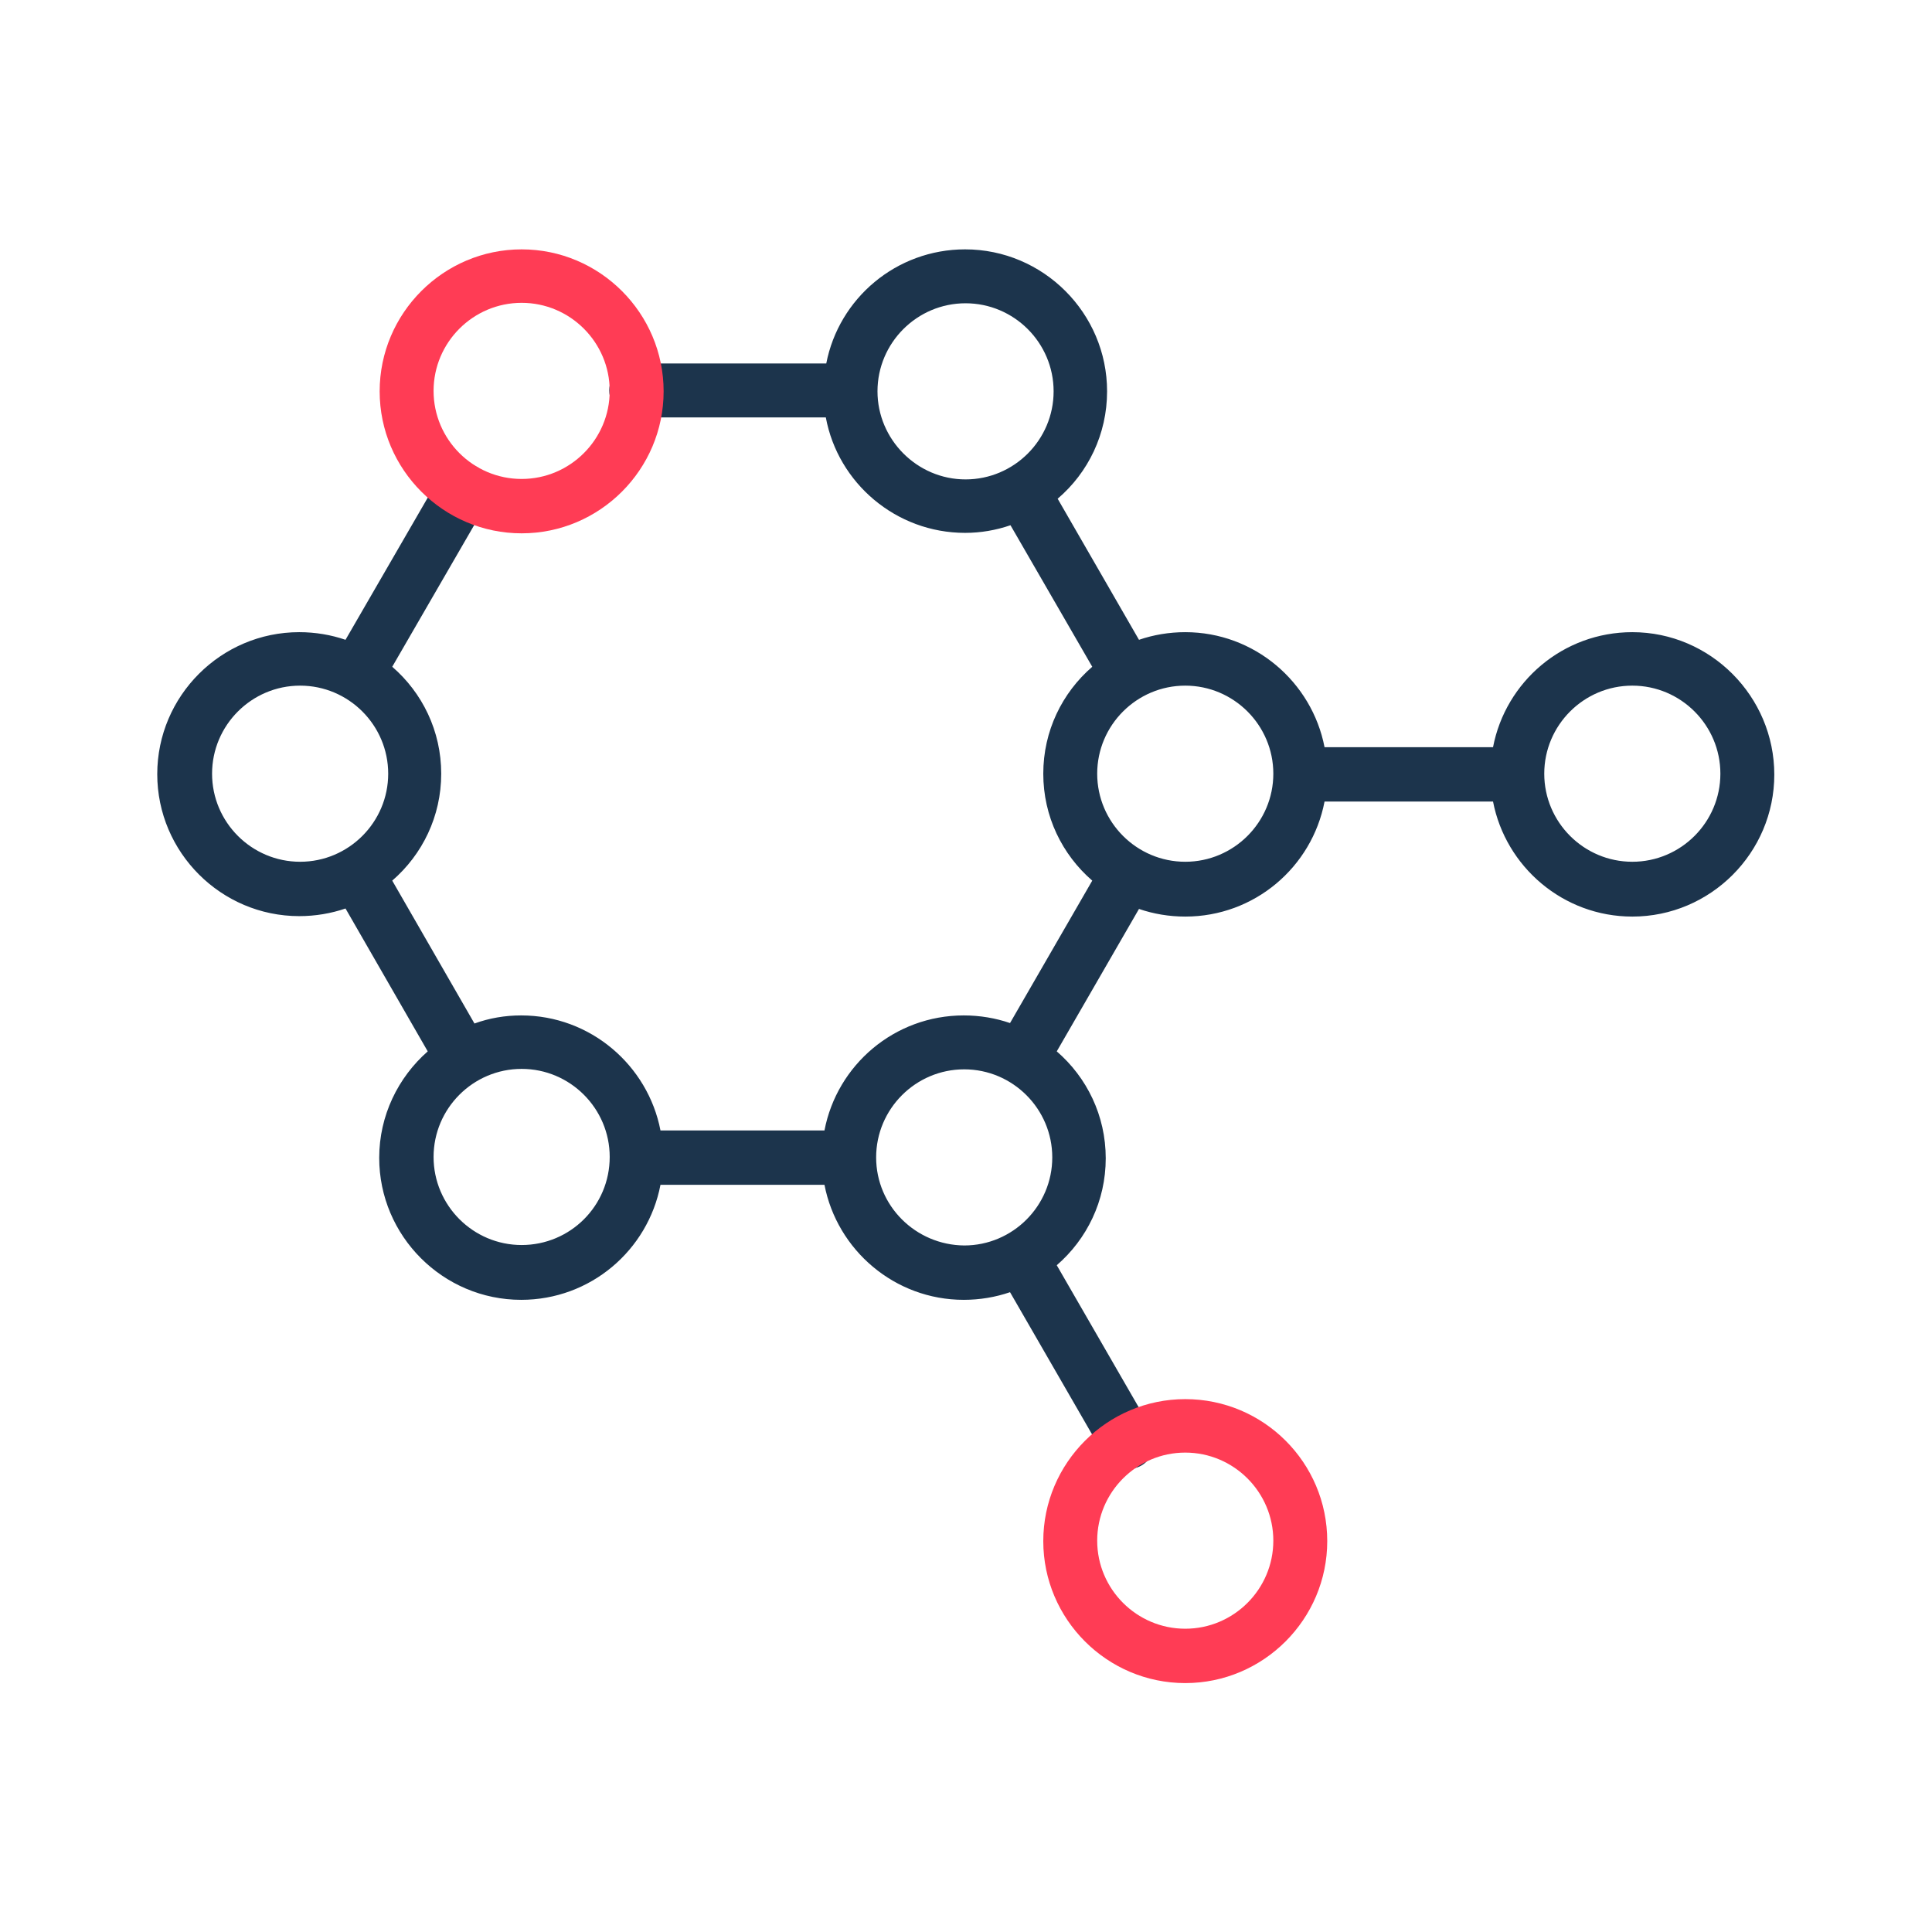
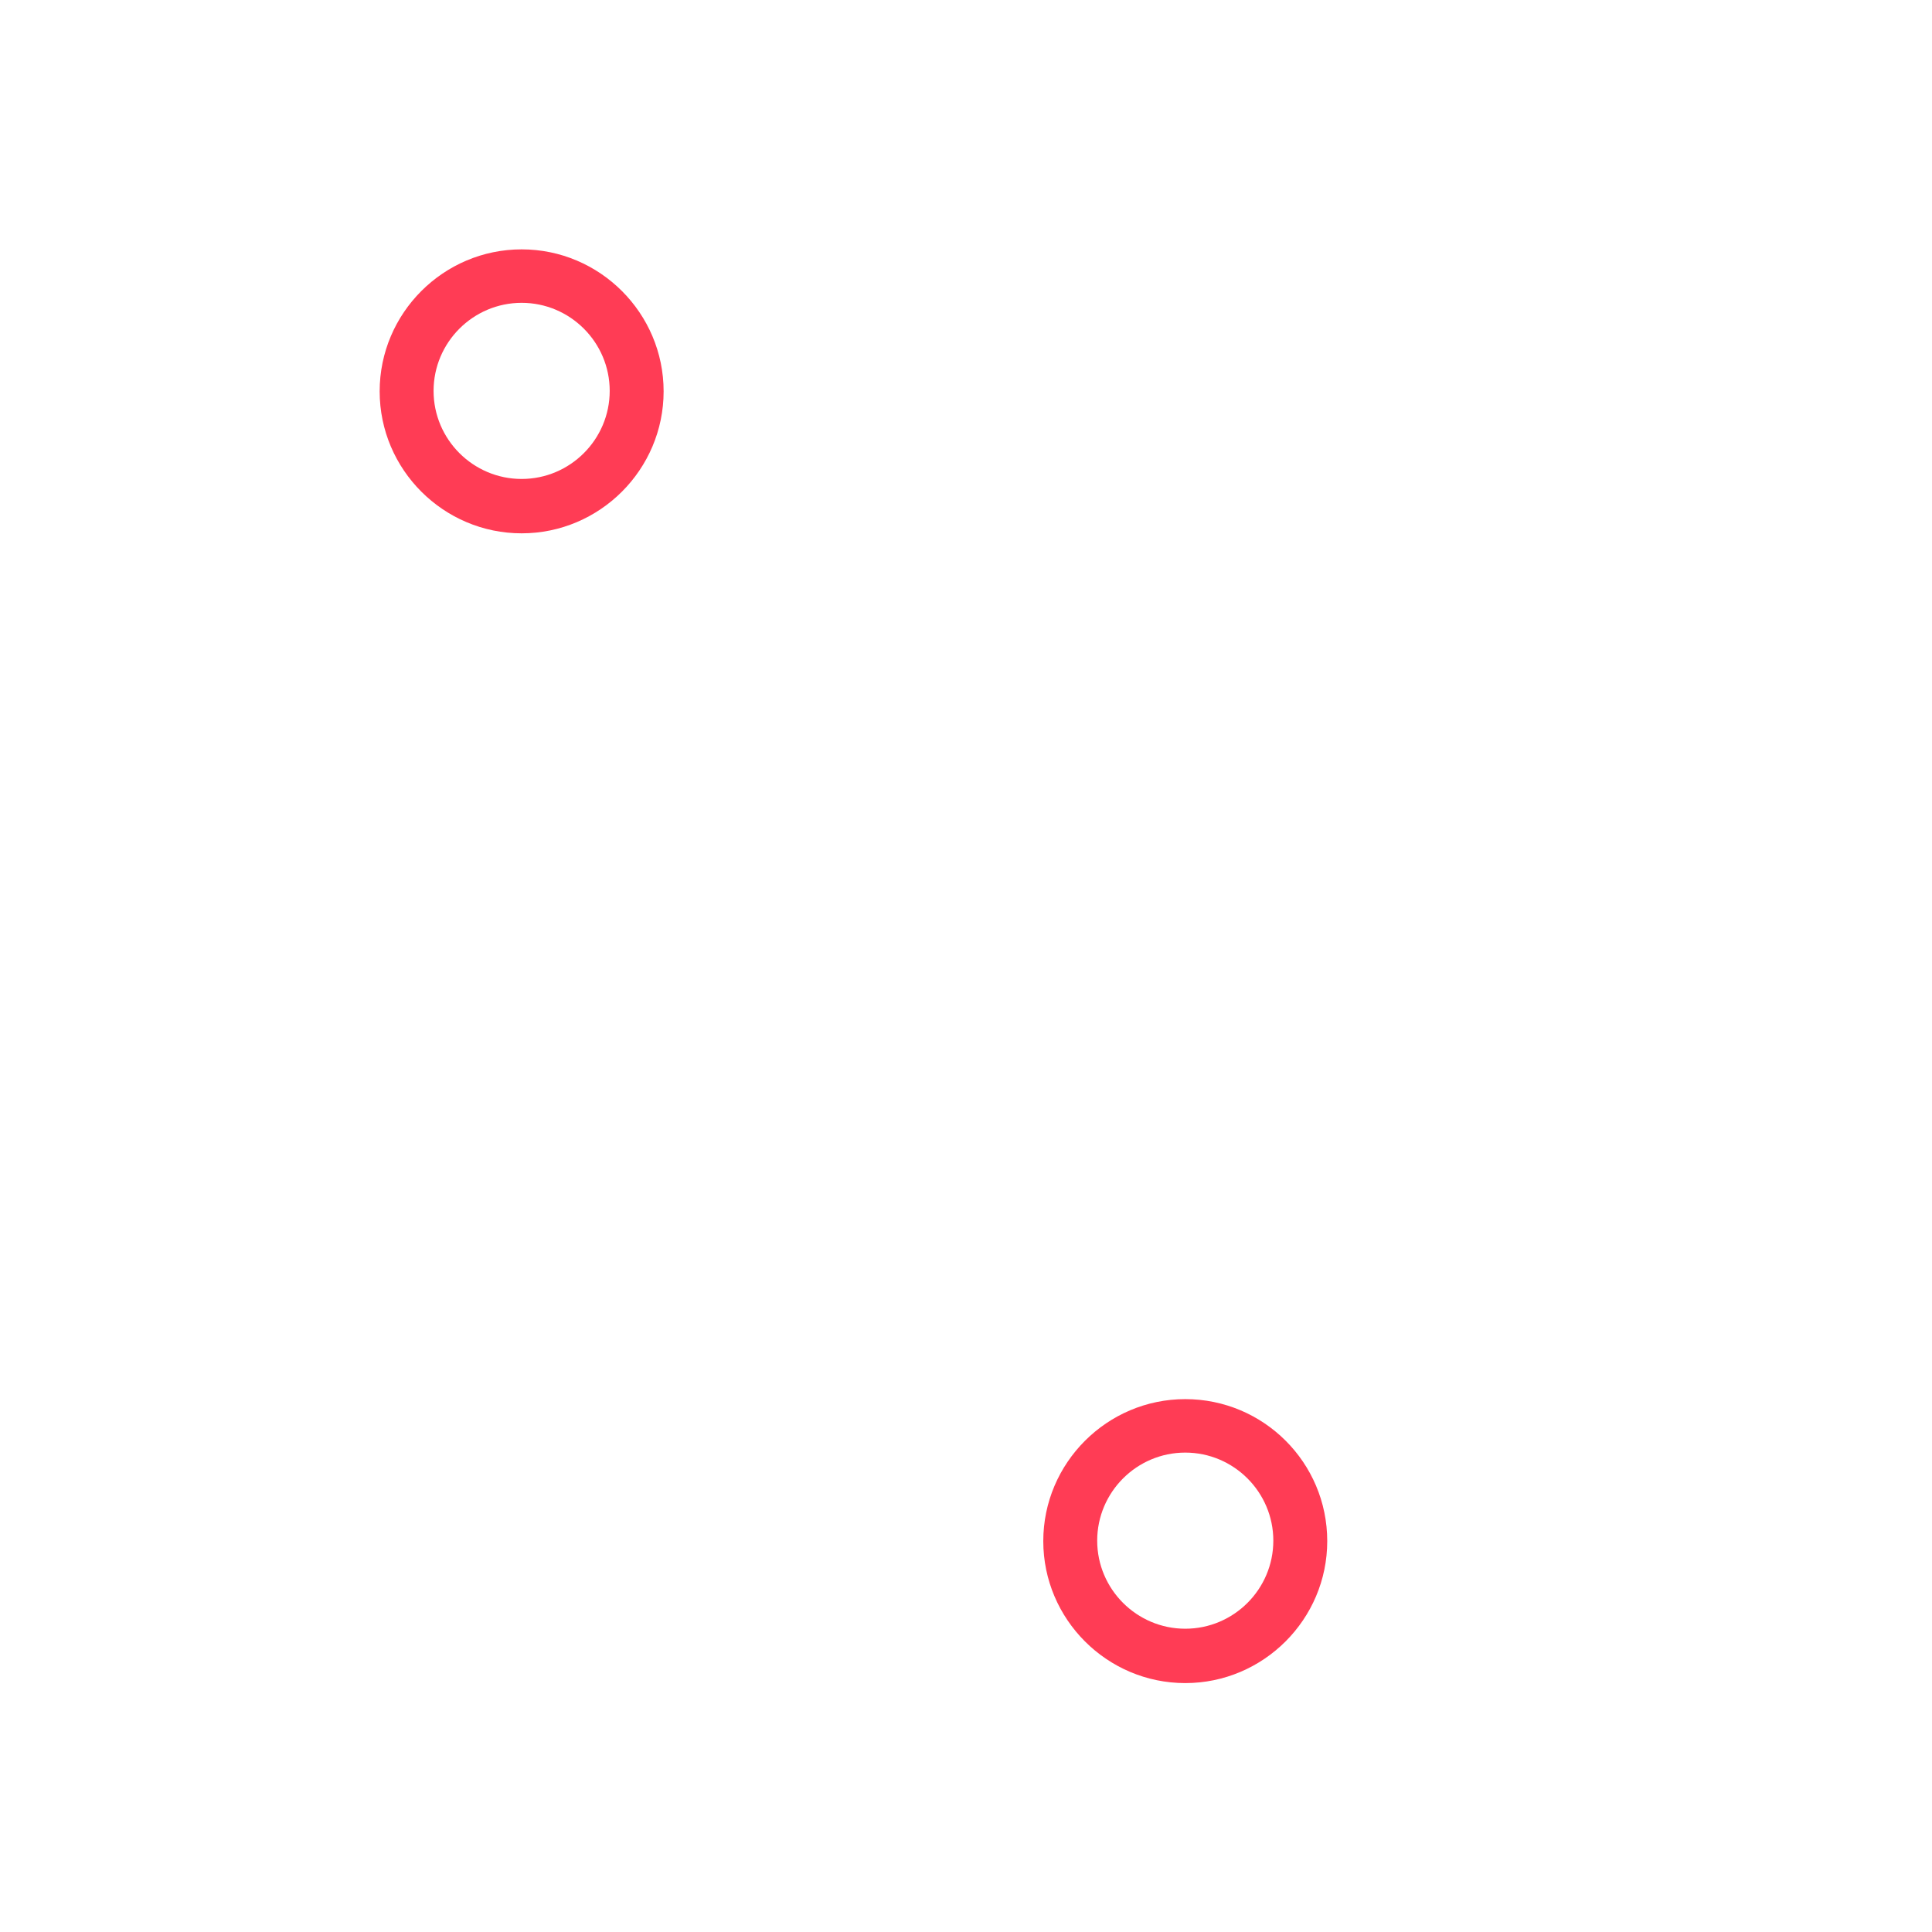
<svg xmlns="http://www.w3.org/2000/svg" id="Warstwa_1" x="0px" y="0px" viewBox="0 0 430 430" style="enable-background:new 0 0 430 430;" xml:space="preserve">
-   <path style="fill:#1c344c" d="M363.3,140.7c-15.4,0-28.2,11-31,25.6h-37.5c-2.8-14.5-15.6-25.6-31-25.6c-3.6,0-7.1,0.6-10.3,1.7L235.4,111 c6.8-5.8,11-14.4,11-23.9c0-17.4-14.2-31.6-31.6-31.6c-15.3,0-28.1,10.9-30.9,25.4h-42.3c-3.3,0-6,2.7-6,6s2.7,6,6,6h42.2 c2.7,14.6,15.6,25.7,31,25.7c3.5,0,6.9-0.6,10.1-1.7l18.2,31.5c-6.7,5.8-10.9,14.3-10.9,23.8s4.2,18,10.9,23.8l-18.3,31.7 c-3.2-1.1-6.7-1.7-10.3-1.7c-15.4,0-28.2,11-31,25.6h-36.5c-2.8-14.5-15.6-25.6-31-25.6c-3.6,0-7.1,0.6-10.4,1.8l-18.3-31.8 c6.7-5.8,10.9-14.3,10.9-23.8s-4.2-18-10.9-23.8l21-36.3c1.7-2.9,0.7-6.5-2.2-8.2c-2.9-1.7-6.5-0.7-8.2,2.2l-21,36.3 c-3.2-1.1-6.7-1.7-10.3-1.7c-17.4,0-31.6,14.2-31.6,31.6s14.2,31.6,31.6,31.6c3.6,0,7.1-0.6,10.3-1.7l18.3,31.8 c-6.6,5.8-10.8,14.3-10.8,23.7c0,17.4,14.2,31.6,31.6,31.6c15.4,0,28.2-11,31-25.6h36.5c2.8,14.5,15.6,25.6,31,25.6 c3.6,0,7.1-0.6,10.3-1.7l21,36.4c1.1,1.9,3.1,3,5.2,3c1,0,2.1-0.3,3-0.8c2.9-1.7,3.9-5.3,2.2-8.2l-21-36.4 c6.7-5.8,10.9-14.3,10.9-23.8s-4.2-18-10.9-23.8l18.3-31.7c3.2,1.1,6.7,1.7,10.3,1.7c15.4,0,28.2-11,31-25.6h37.5 c2.8,14.5,15.6,25.6,31,25.6c17.4,0,31.6-14.2,31.6-31.6S380.7,140.7,363.3,140.7z M195.3,87.1c0-10.8,8.8-19.6,19.6-19.6 s19.6,8.8,19.6,19.6s-8.8,19.6-19.6,19.6S195.3,97.8,195.3,87.1z M47.2,172.2c0-10.8,8.8-19.6,19.6-19.6s19.6,8.8,19.6,19.6 s-8.8,19.6-19.6,19.6S47.2,183,47.2,172.2z M116.1,277.1c-10.8,0-19.6-8.8-19.6-19.6c0-10.8,8.8-19.6,19.6-19.6s19.6,8.8,19.6,19.6 C135.7,268.4,126.9,277.1,116.1,277.1z M195,257.6L195,257.6C195,257.6,195,257.6,195,257.6c0-10.8,8.8-19.6,19.6-19.6 c10.8,0,19.6,8.8,19.6,19.6c0,10.8-8.8,19.6-19.6,19.6C203.8,277.1,195,268.4,195,257.6z M263.8,191.8c-10.8,0-19.6-8.8-19.6-19.6 s8.8-19.6,19.6-19.6c10.8,0,19.6,8.8,19.6,19.6S274.6,191.8,263.8,191.8z M363.3,191.8c-10.8,0-19.6-8.8-19.6-19.6 s8.8-19.6,19.6-19.6c10.8,0,19.6,8.8,19.6,19.6S374.1,191.8,363.3,191.8z" />
  <path style="fill:#ff3c55" d="M263.8,311.4c-17.4,0-31.6,14.2-31.6,31.6c0,17.4,14.2,31.6,31.6,31.6c17.4,0,31.6-14.2,31.6-31.6 C295.4,325.5,281.2,311.4,263.8,311.4z M263.8,362.5c-10.8,0-19.6-8.8-19.6-19.6c0-10.8,8.8-19.6,19.6-19.6s19.6,8.8,19.6,19.6 C283.4,353.7,274.6,362.5,263.8,362.5z M116.1,55.5c-17.4,0-31.6,14.2-31.6,31.6c0,17.4,14.2,31.6,31.6,31.6 c17.4,0,31.6-14.2,31.6-31.6C147.7,69.7,133.5,55.5,116.1,55.5z M116.1,106.6c-10.8,0-19.6-8.8-19.6-19.6s8.8-19.6,19.6-19.6 c10.8,0,19.6,8.8,19.6,19.6S126.9,106.6,116.1,106.6z" />
</svg>